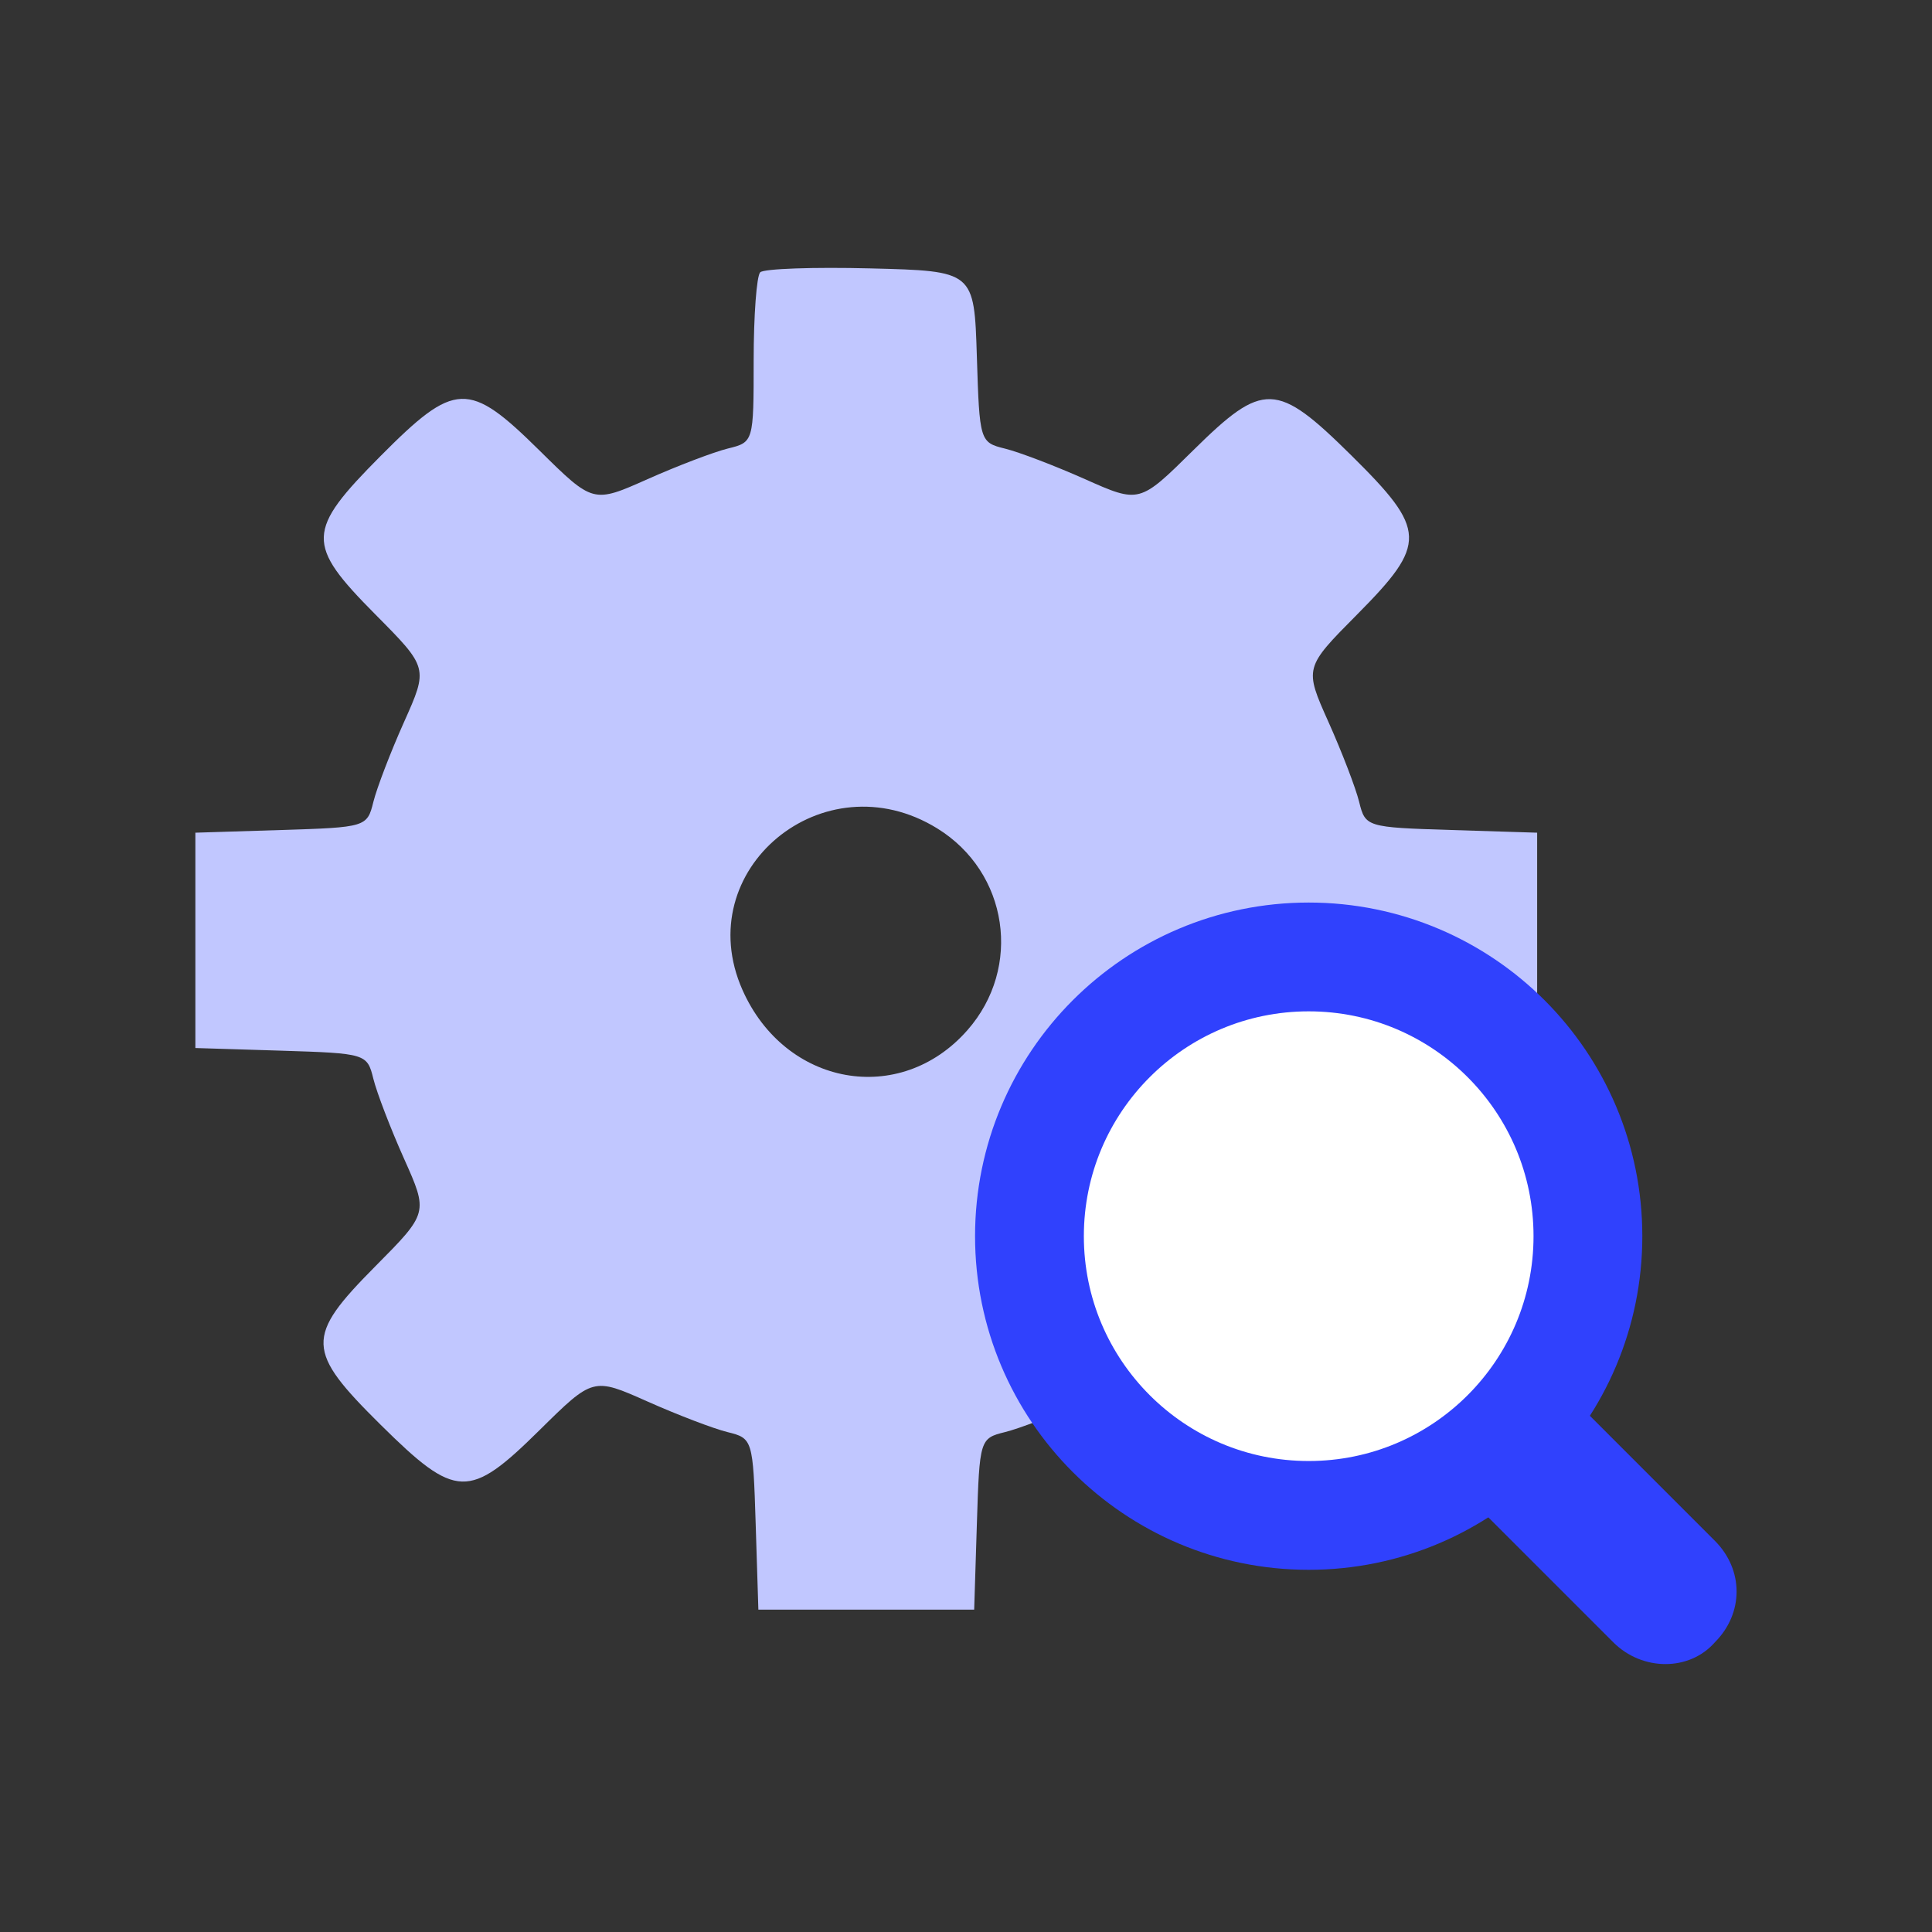
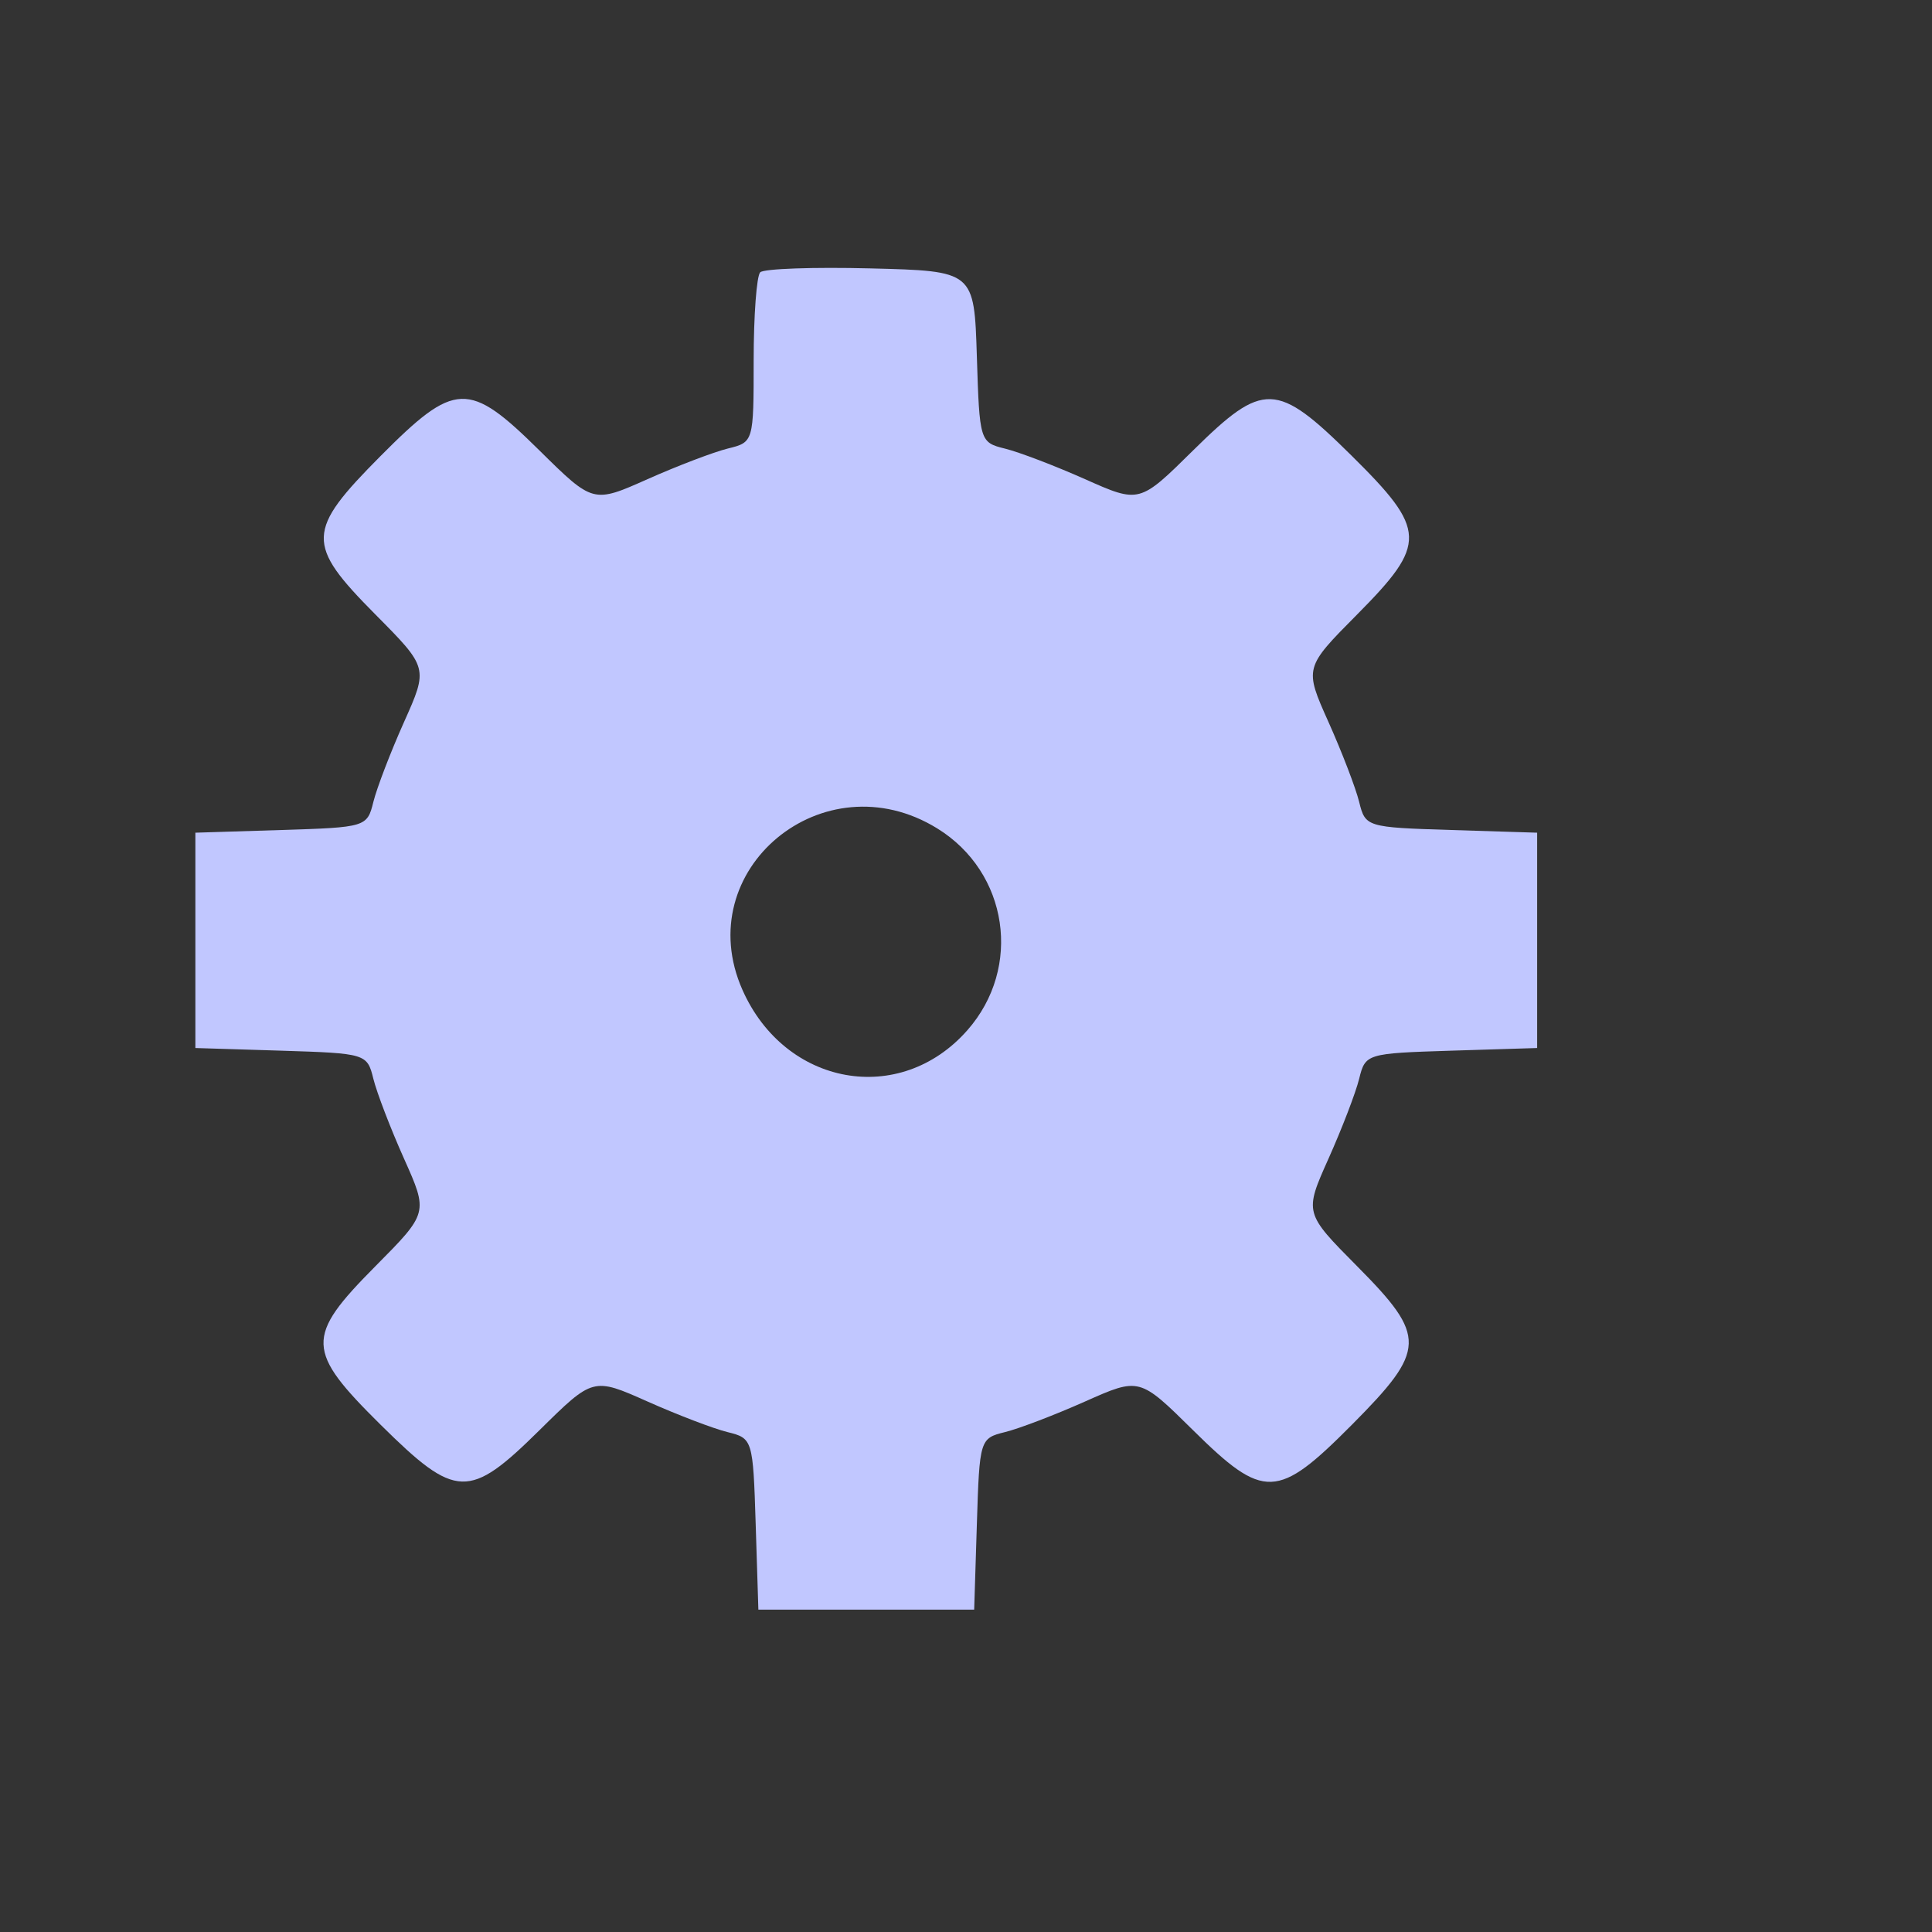
<svg xmlns="http://www.w3.org/2000/svg" width="64" height="64" viewBox="0 0 64 64" fill="none">
  <rect x="0" y="0" width="64" height="64" fill="#333333" stroke="none" />
  <path fill-rule="evenodd" clip-rule="evenodd" d="M25.183 9.02C25.064 9.139 24.966 10.454 24.966 11.942C24.966 14.636 24.963 14.649 24.111 14.858C23.642 14.974 22.445 15.43 21.452 15.872C19.647 16.676 19.647 16.676 17.868 14.92C15.523 12.605 15.076 12.621 12.602 15.111C10.137 17.592 10.123 18.023 12.428 20.348C14.188 22.122 14.188 22.122 13.382 23.923C12.939 24.913 12.483 26.102 12.368 26.565C12.163 27.395 12.122 27.408 9.317 27.495L6.472 27.584V31.15V34.717L9.317 34.805C12.122 34.893 12.163 34.905 12.368 35.736C12.483 36.199 12.939 37.387 13.382 38.378C14.188 40.179 14.188 40.179 12.428 41.953C10.107 44.293 10.123 44.739 12.619 47.207C15.106 49.666 15.539 49.68 17.868 47.38C19.647 45.624 19.647 45.624 21.452 46.428C22.445 46.87 23.636 47.326 24.1 47.44C24.932 47.645 24.945 47.685 25.033 50.485L25.122 53.322H28.696H32.271L32.36 50.485C32.447 47.685 32.46 47.645 33.292 47.44C33.756 47.326 34.948 46.87 35.941 46.428C37.746 45.624 37.746 45.624 39.524 47.38C41.87 49.696 42.316 49.68 44.79 47.19C47.255 44.709 47.269 44.277 44.964 41.953C43.204 40.179 43.204 40.179 44.01 38.378C44.453 37.387 44.91 36.199 45.024 35.736C45.229 34.905 45.27 34.893 48.076 34.805L50.92 34.717V31.15V27.584L48.076 27.495C45.27 27.408 45.229 27.395 45.024 26.565C44.91 26.102 44.453 24.913 44.01 23.923C43.204 22.122 43.204 22.122 44.964 20.348C47.285 18.007 47.269 17.562 44.773 15.094C42.286 12.635 41.854 12.621 39.524 14.92C37.746 16.676 37.746 16.676 35.941 15.872C34.948 15.43 33.756 14.975 33.292 14.861C32.46 14.656 32.447 14.615 32.36 11.816C32.271 8.978 32.271 8.978 28.835 8.891C26.946 8.843 25.302 8.901 25.183 9.02ZM31.047 27.442C33.403 28.894 33.874 32.051 32.045 34.128C29.814 36.664 26.009 35.981 24.595 32.792C22.831 28.813 27.284 25.121 31.047 27.442Z" fill="#C1C7FF" />
-   <path d="M53.443 54.404L48.878 49.839L52.242 46.475L56.806 51.04C57.767 52.001 57.767 53.443 56.806 54.404C55.966 55.365 54.404 55.365 53.443 54.404Z" fill="#3041FD" />
-   <path d="M43.352 50.2C48.461 50.2 52.602 46.058 52.602 40.95C52.602 35.841 48.461 31.7 43.352 31.7C38.243 31.7 34.102 35.841 34.102 40.95C34.102 46.058 38.243 50.2 43.352 50.2Z" fill="white" />
-   <path d="M43.352 50.2C48.461 50.2 52.602 46.058 52.602 40.95C52.602 35.841 48.461 31.7 43.352 31.7C38.243 31.7 34.102 35.841 34.102 40.95C34.102 46.058 38.243 50.2 43.352 50.2Z" stroke="#3041FD" stroke-width="3.604" stroke-miterlimit="10" />
</svg>